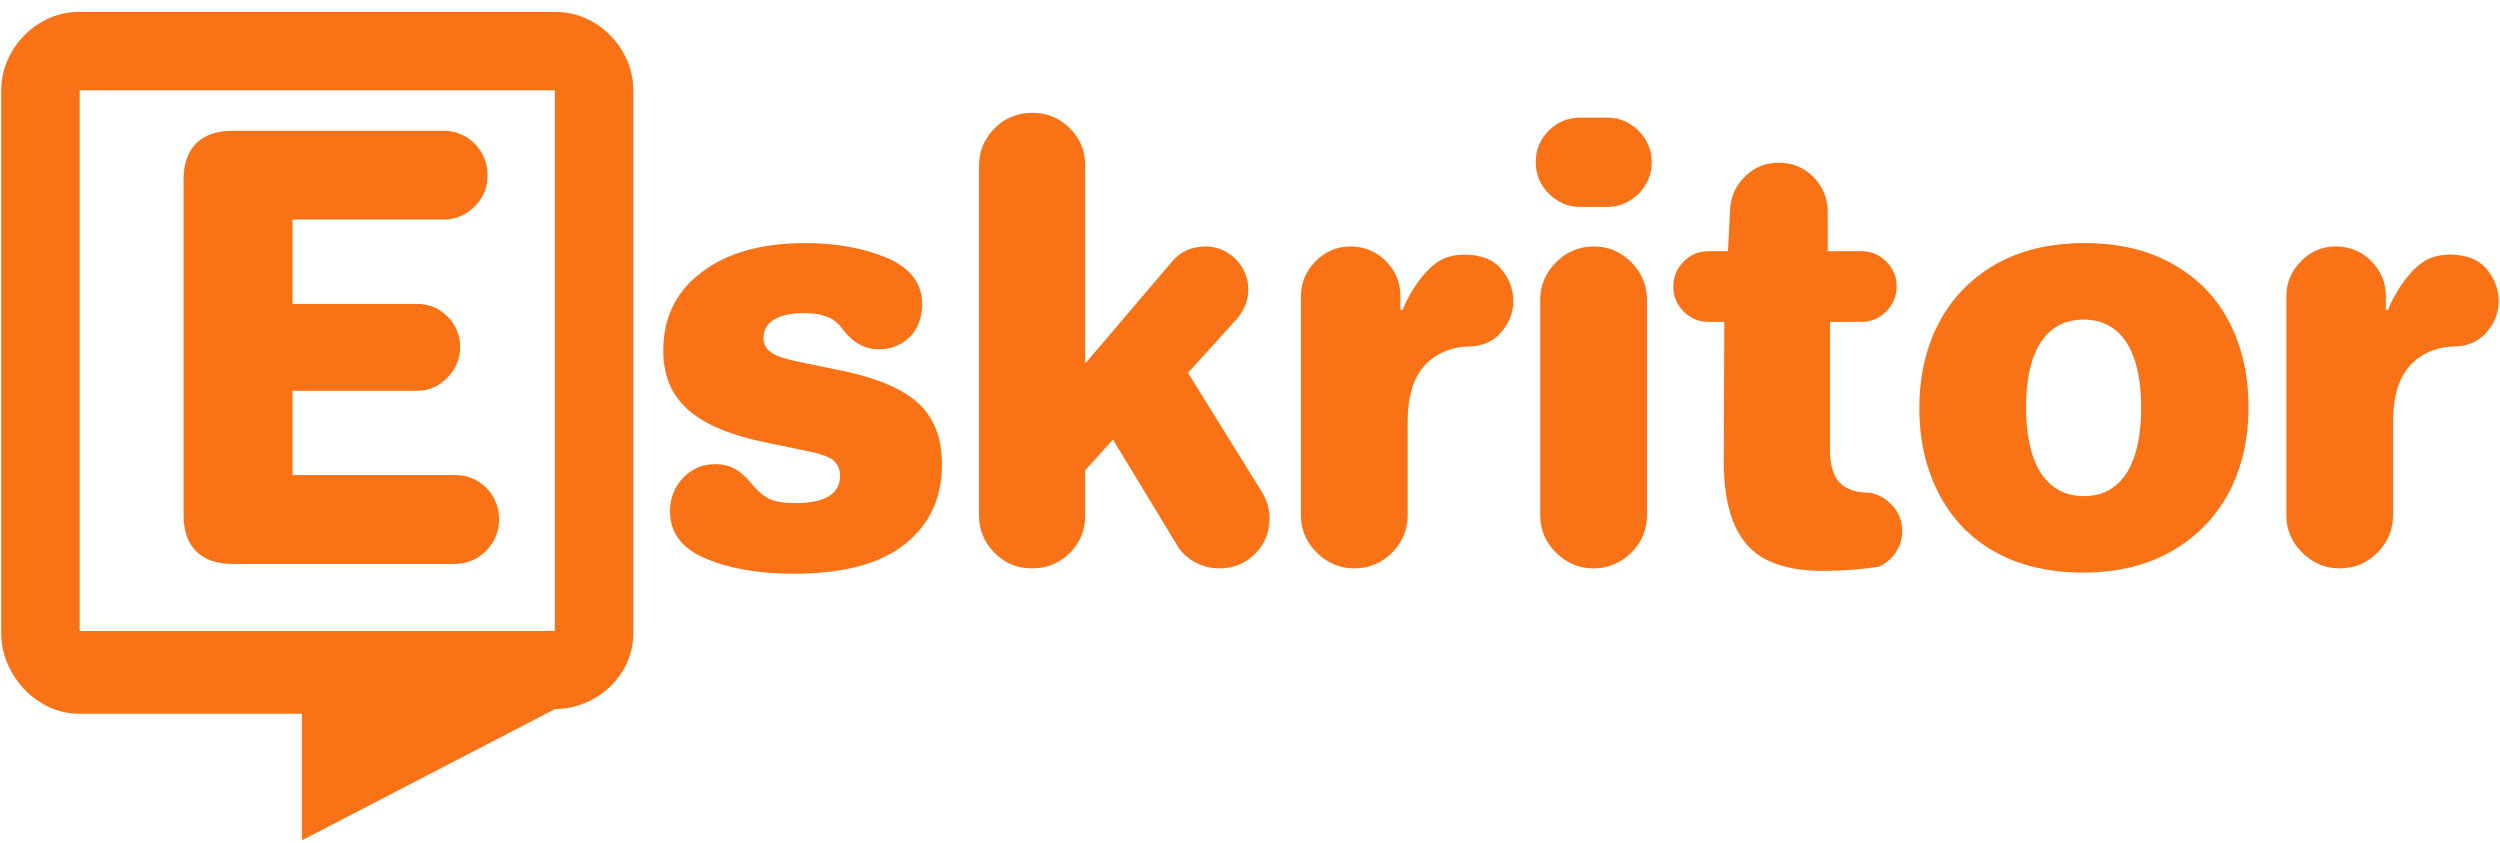
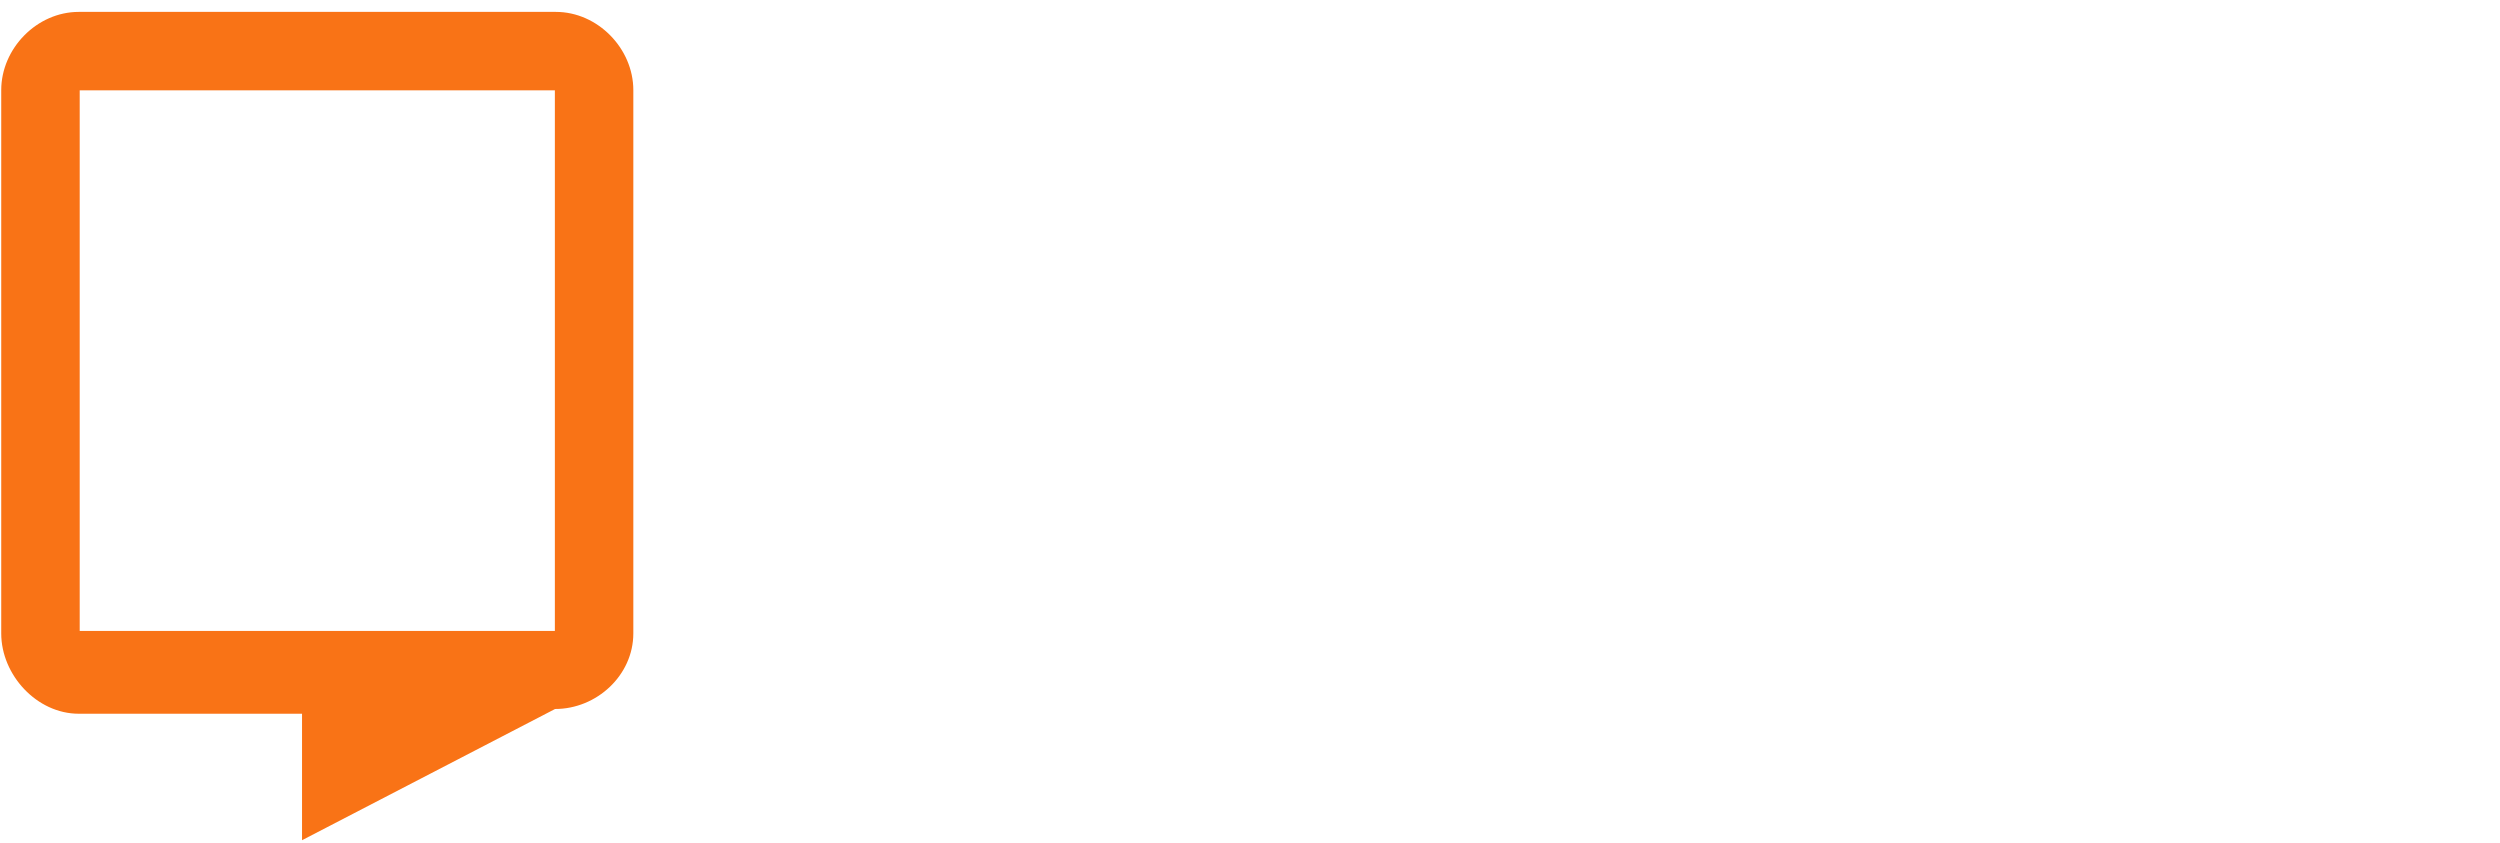
<svg xmlns="http://www.w3.org/2000/svg" width="166" height="56" viewBox="0 0 166 56" fill="none">
  <path d="M36.843 41.893H5.292V6H36.843V41.893ZM36.909 0.79H5.227C2.455 0.79 0.082 3.213 0.082 5.985V42.058C0.082 44.83 2.455 47.392 5.227 47.392H20.055V55.79L36.857 47.077C39.629 47.077 42.053 44.83 42.053 42.058V5.985C42.053 3.213 39.68 0.79 36.909 0.79Z" fill="#F97316" />
-   <path d="M12.189 11.92V34.207C12.189 36.291 13.341 37.443 15.425 37.443H30.215C31.016 37.443 31.704 37.145 32.282 36.567C32.86 35.993 33.136 35.284 33.136 34.465C33.136 33.668 32.86 32.976 32.299 32.402C31.721 31.824 31.034 31.544 30.215 31.544H19.424V25.947H27.705C28.485 25.947 29.155 25.649 29.715 25.071C30.272 24.493 30.552 23.823 30.552 23.043C30.552 22.242 30.272 21.572 29.715 21.016C29.155 20.459 28.485 20.179 27.705 20.179H19.424V14.578H29.453C30.254 14.578 30.942 14.28 31.52 13.702C32.093 13.128 32.374 12.441 32.374 11.657C32.374 10.838 32.093 10.133 31.537 9.555C30.959 8.977 30.272 8.683 29.453 8.683H15.425C13.341 8.683 12.189 9.835 12.189 11.92ZM44.041 23.267C44.041 26.617 46.195 28.439 50.978 29.407L53.566 29.945C54.459 30.112 55.05 30.335 55.348 30.576C55.629 30.839 55.778 31.172 55.778 31.583C55.778 32.792 54.792 33.405 52.839 33.405C52.002 33.405 51.389 33.296 51.017 33.09C50.623 32.884 50.255 32.551 49.861 32.065C49.173 31.246 48.521 30.821 47.5 30.821C46.624 30.821 45.897 31.137 45.341 31.75C44.763 32.363 44.487 33.107 44.487 33.944C44.487 35.376 45.284 36.44 46.865 37.088C48.446 37.758 50.4 38.096 52.69 38.096C55.983 38.096 58.458 37.443 60.096 36.12C61.733 34.82 62.548 33.05 62.548 30.821C62.548 29.109 62.031 27.769 61.007 26.801C59.982 25.851 58.326 25.128 56.04 24.642L53.062 24.029C51.35 23.674 50.697 23.302 50.697 22.43C50.697 21.37 51.705 20.792 53.343 20.792C54.849 20.792 55.497 21.2 56.001 21.927C56.653 22.763 57.45 23.192 58.366 23.192C59.163 23.192 59.85 22.912 60.411 22.373C60.95 21.835 61.23 21.09 61.23 20.179C61.23 18.822 60.446 17.797 58.904 17.127C57.358 16.474 55.537 16.141 53.452 16.141C50.605 16.141 48.319 16.772 46.607 18.06C44.895 19.343 44.041 21.09 44.041 23.267ZM65.005 11.009V34.242C65.005 35.209 65.36 36.029 66.047 36.716C66.735 37.408 67.554 37.741 68.522 37.741C69.507 37.741 70.344 37.408 71.035 36.716C71.723 36.029 72.056 35.209 72.056 34.242V31.229L73.9 29.183L78.121 36.142C78.66 37.11 79.777 37.741 80.986 37.741C81.897 37.741 82.68 37.425 83.333 36.773C83.981 36.12 84.296 35.341 84.296 34.43C84.296 33.795 84.13 33.221 83.797 32.678L78.883 24.756L82.12 21.182C82.624 20.587 82.886 19.938 82.886 19.229C82.886 18.449 82.606 17.779 82.045 17.201C81.472 16.645 80.802 16.365 80.018 16.365C79.089 16.382 78.362 16.72 77.824 17.368L72.056 24.143V11.009C72.056 10.041 71.723 9.2 71.035 8.512C70.344 7.825 69.525 7.492 68.561 7.492C67.571 7.492 66.735 7.825 66.047 8.512C65.36 9.2 65.005 10.041 65.005 11.009ZM86.381 19.658V34.207C86.381 35.175 86.736 36.011 87.441 36.699C88.133 37.386 88.969 37.741 89.937 37.741C90.901 37.741 91.742 37.386 92.429 36.699C93.117 36.011 93.471 35.175 93.471 34.207V27.953C93.471 26.411 93.804 25.22 94.492 24.384C95.258 23.473 96.445 23.008 97.509 23.008C98.398 23.008 99.125 22.689 99.664 22.076C100.207 21.462 100.483 20.775 100.483 19.991C100.483 19.229 100.224 18.524 99.686 17.871C99.143 17.219 98.306 16.903 97.172 16.903C96.616 16.921 96.112 17.035 95.683 17.258C94.772 17.762 93.747 19.062 93.134 20.569H92.985V19.658C92.985 18.765 92.67 17.985 92.017 17.333C91.369 16.68 90.568 16.365 89.657 16.365C88.781 16.365 88.019 16.68 87.366 17.333C86.718 17.985 86.381 18.765 86.381 19.658ZM101.972 10.764C101.972 11.582 102.27 12.292 102.848 12.866C103.421 13.444 104.131 13.742 104.95 13.742H106.697C107.499 13.742 108.204 13.444 108.799 12.866C109.377 12.292 109.675 11.582 109.675 10.764C109.675 9.966 109.377 9.257 108.799 8.683C108.221 8.105 107.516 7.807 106.697 7.807H104.95C104.131 7.807 103.421 8.088 102.848 8.661C102.27 9.239 101.972 9.944 101.972 10.764ZM102.27 34.207C102.27 35.175 102.624 36.011 103.329 36.699C104.017 37.386 104.858 37.741 105.821 37.741C106.772 37.741 107.608 37.386 108.318 36.699C109.005 36.011 109.36 35.175 109.36 34.207V19.916C109.36 18.949 109.005 18.112 108.318 17.407C107.626 16.72 106.789 16.365 105.821 16.365C104.858 16.365 104.017 16.72 103.329 17.407C102.624 18.112 102.27 18.949 102.27 19.916V34.207ZM111.107 19.045C111.107 19.676 111.331 20.214 111.795 20.683C112.259 21.147 112.798 21.37 113.433 21.37H114.493L114.458 30.467V30.651C114.458 33.107 114.957 34.934 115.942 36.103C116.95 37.312 118.662 37.907 121.062 37.907H121.136C122.529 37.89 123.72 37.798 124.745 37.627C125.656 37.237 126.308 36.326 126.308 35.266C126.308 34.636 126.103 34.075 125.691 33.611C125.284 33.147 124.78 32.849 124.202 32.718C122.398 32.718 121.509 31.938 121.509 29.854V21.37H123.611C124.241 21.37 124.78 21.147 125.244 20.683C125.713 20.214 125.936 19.658 125.936 19.006C125.936 18.375 125.713 17.836 125.244 17.368C124.78 16.903 124.241 16.68 123.611 16.68H121.36V14.057C121.36 13.163 121.04 12.401 120.409 11.749C119.774 11.118 119.012 10.803 118.119 10.803C117.247 10.803 116.503 11.101 115.89 11.696C115.272 12.292 114.939 13.014 114.882 13.851L114.734 16.68H113.433C112.798 16.68 112.259 16.903 111.795 17.368C111.331 17.836 111.107 18.392 111.107 19.045ZM127.443 27.116C127.443 29.201 127.867 31.062 128.708 32.718C130.381 36.011 133.675 38.021 138.269 38.021C140.559 38.021 142.53 37.553 144.185 36.607C145.841 35.656 147.124 34.355 148 32.7C148.871 31.045 149.3 29.144 149.3 27.042C149.3 24.962 148.893 23.1 148.052 21.445C147.216 19.79 145.972 18.502 144.317 17.556C142.661 16.606 140.708 16.141 138.418 16.141C136.127 16.141 134.156 16.606 132.501 17.556C129.208 19.435 127.443 22.86 127.443 27.116ZM134.529 27.042C134.529 23.376 135.812 21.222 138.343 21.222C140.927 21.222 142.175 23.433 142.175 27.081C142.175 30.725 140.909 32.941 138.383 32.941C135.834 32.941 134.529 30.764 134.529 27.042ZM151.814 19.658V34.207C151.814 35.175 152.165 36.011 152.874 36.699C153.562 37.386 154.398 37.741 155.366 37.741C156.334 37.741 157.17 37.386 157.858 36.699C158.545 36.011 158.9 35.175 158.9 34.207V27.953C158.9 26.411 159.237 25.22 159.925 24.384C160.687 23.473 161.878 23.008 162.938 23.008C163.831 23.008 164.558 22.689 165.097 22.076C165.636 21.462 165.916 20.775 165.916 19.991C165.916 19.229 165.653 18.524 165.115 17.871C164.576 17.219 163.74 16.903 162.601 16.903C162.045 16.921 161.541 17.035 161.116 17.258C160.201 17.762 159.18 19.062 158.567 20.569H158.418V19.658C158.418 18.765 158.099 17.985 157.451 17.333C156.798 16.68 155.997 16.365 155.086 16.365C154.214 16.365 153.448 16.68 152.8 17.333C152.147 17.985 151.814 18.765 151.814 19.658Z" fill="#F97316" />
</svg>